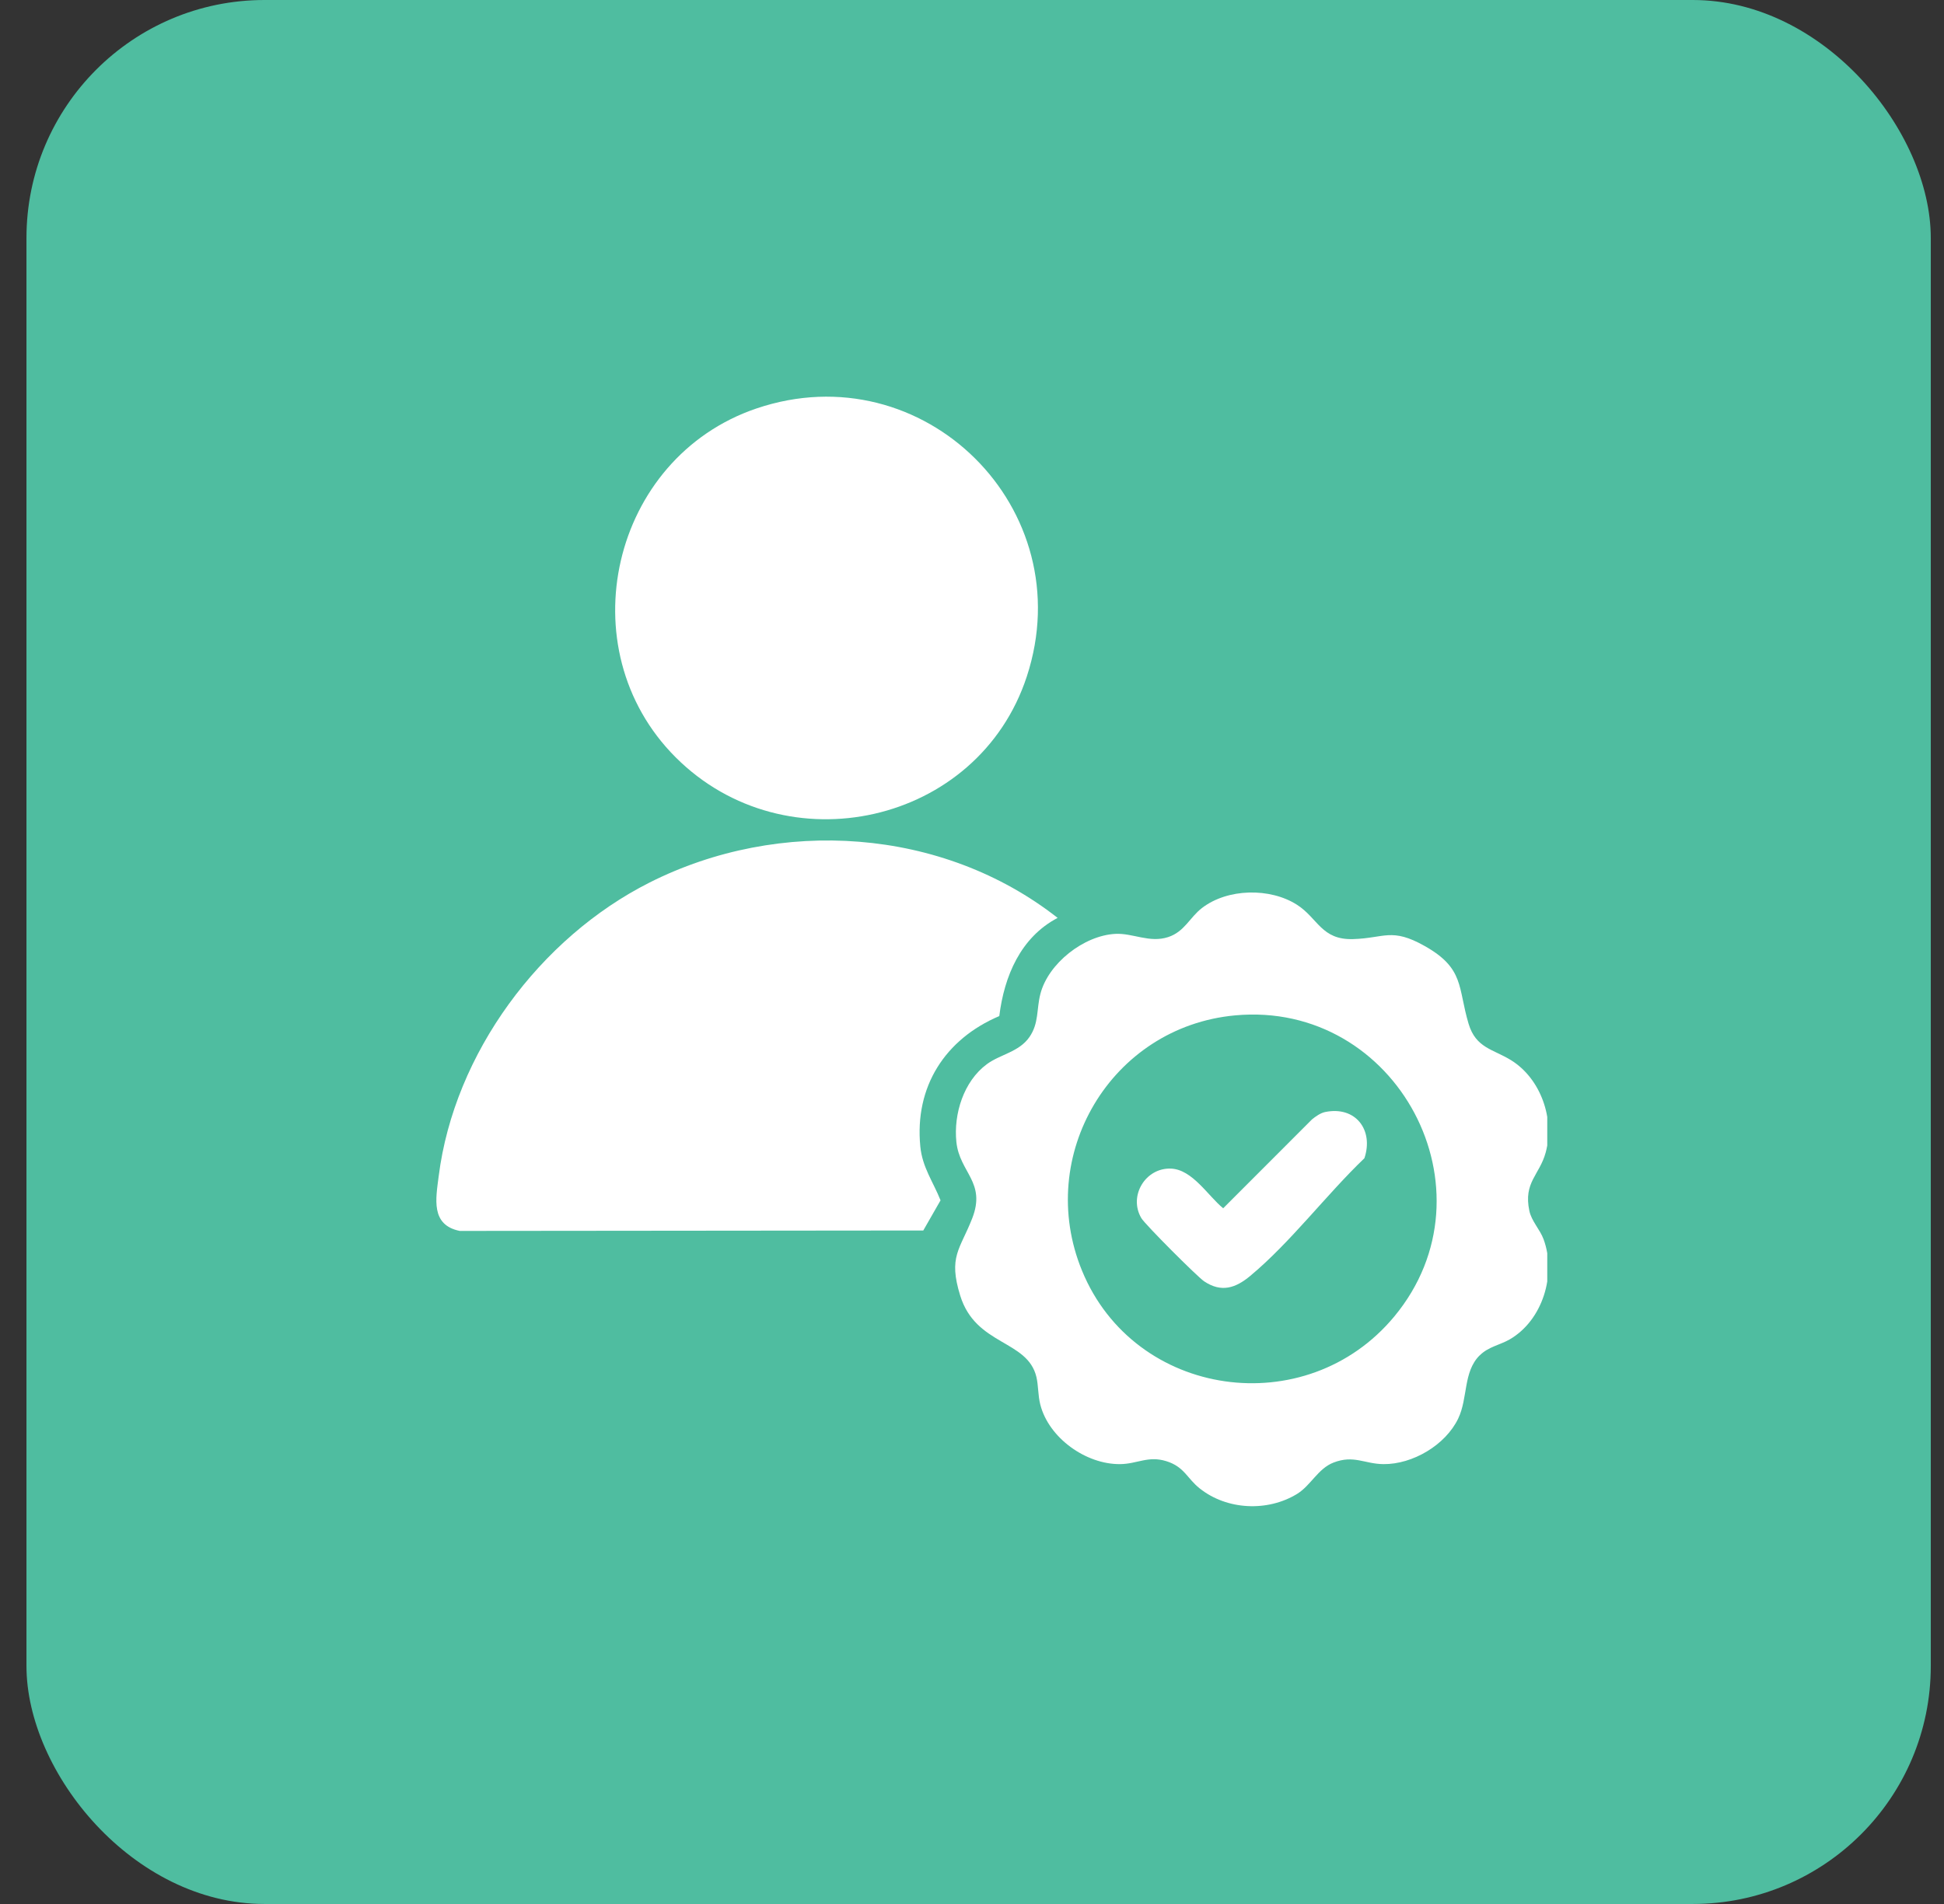
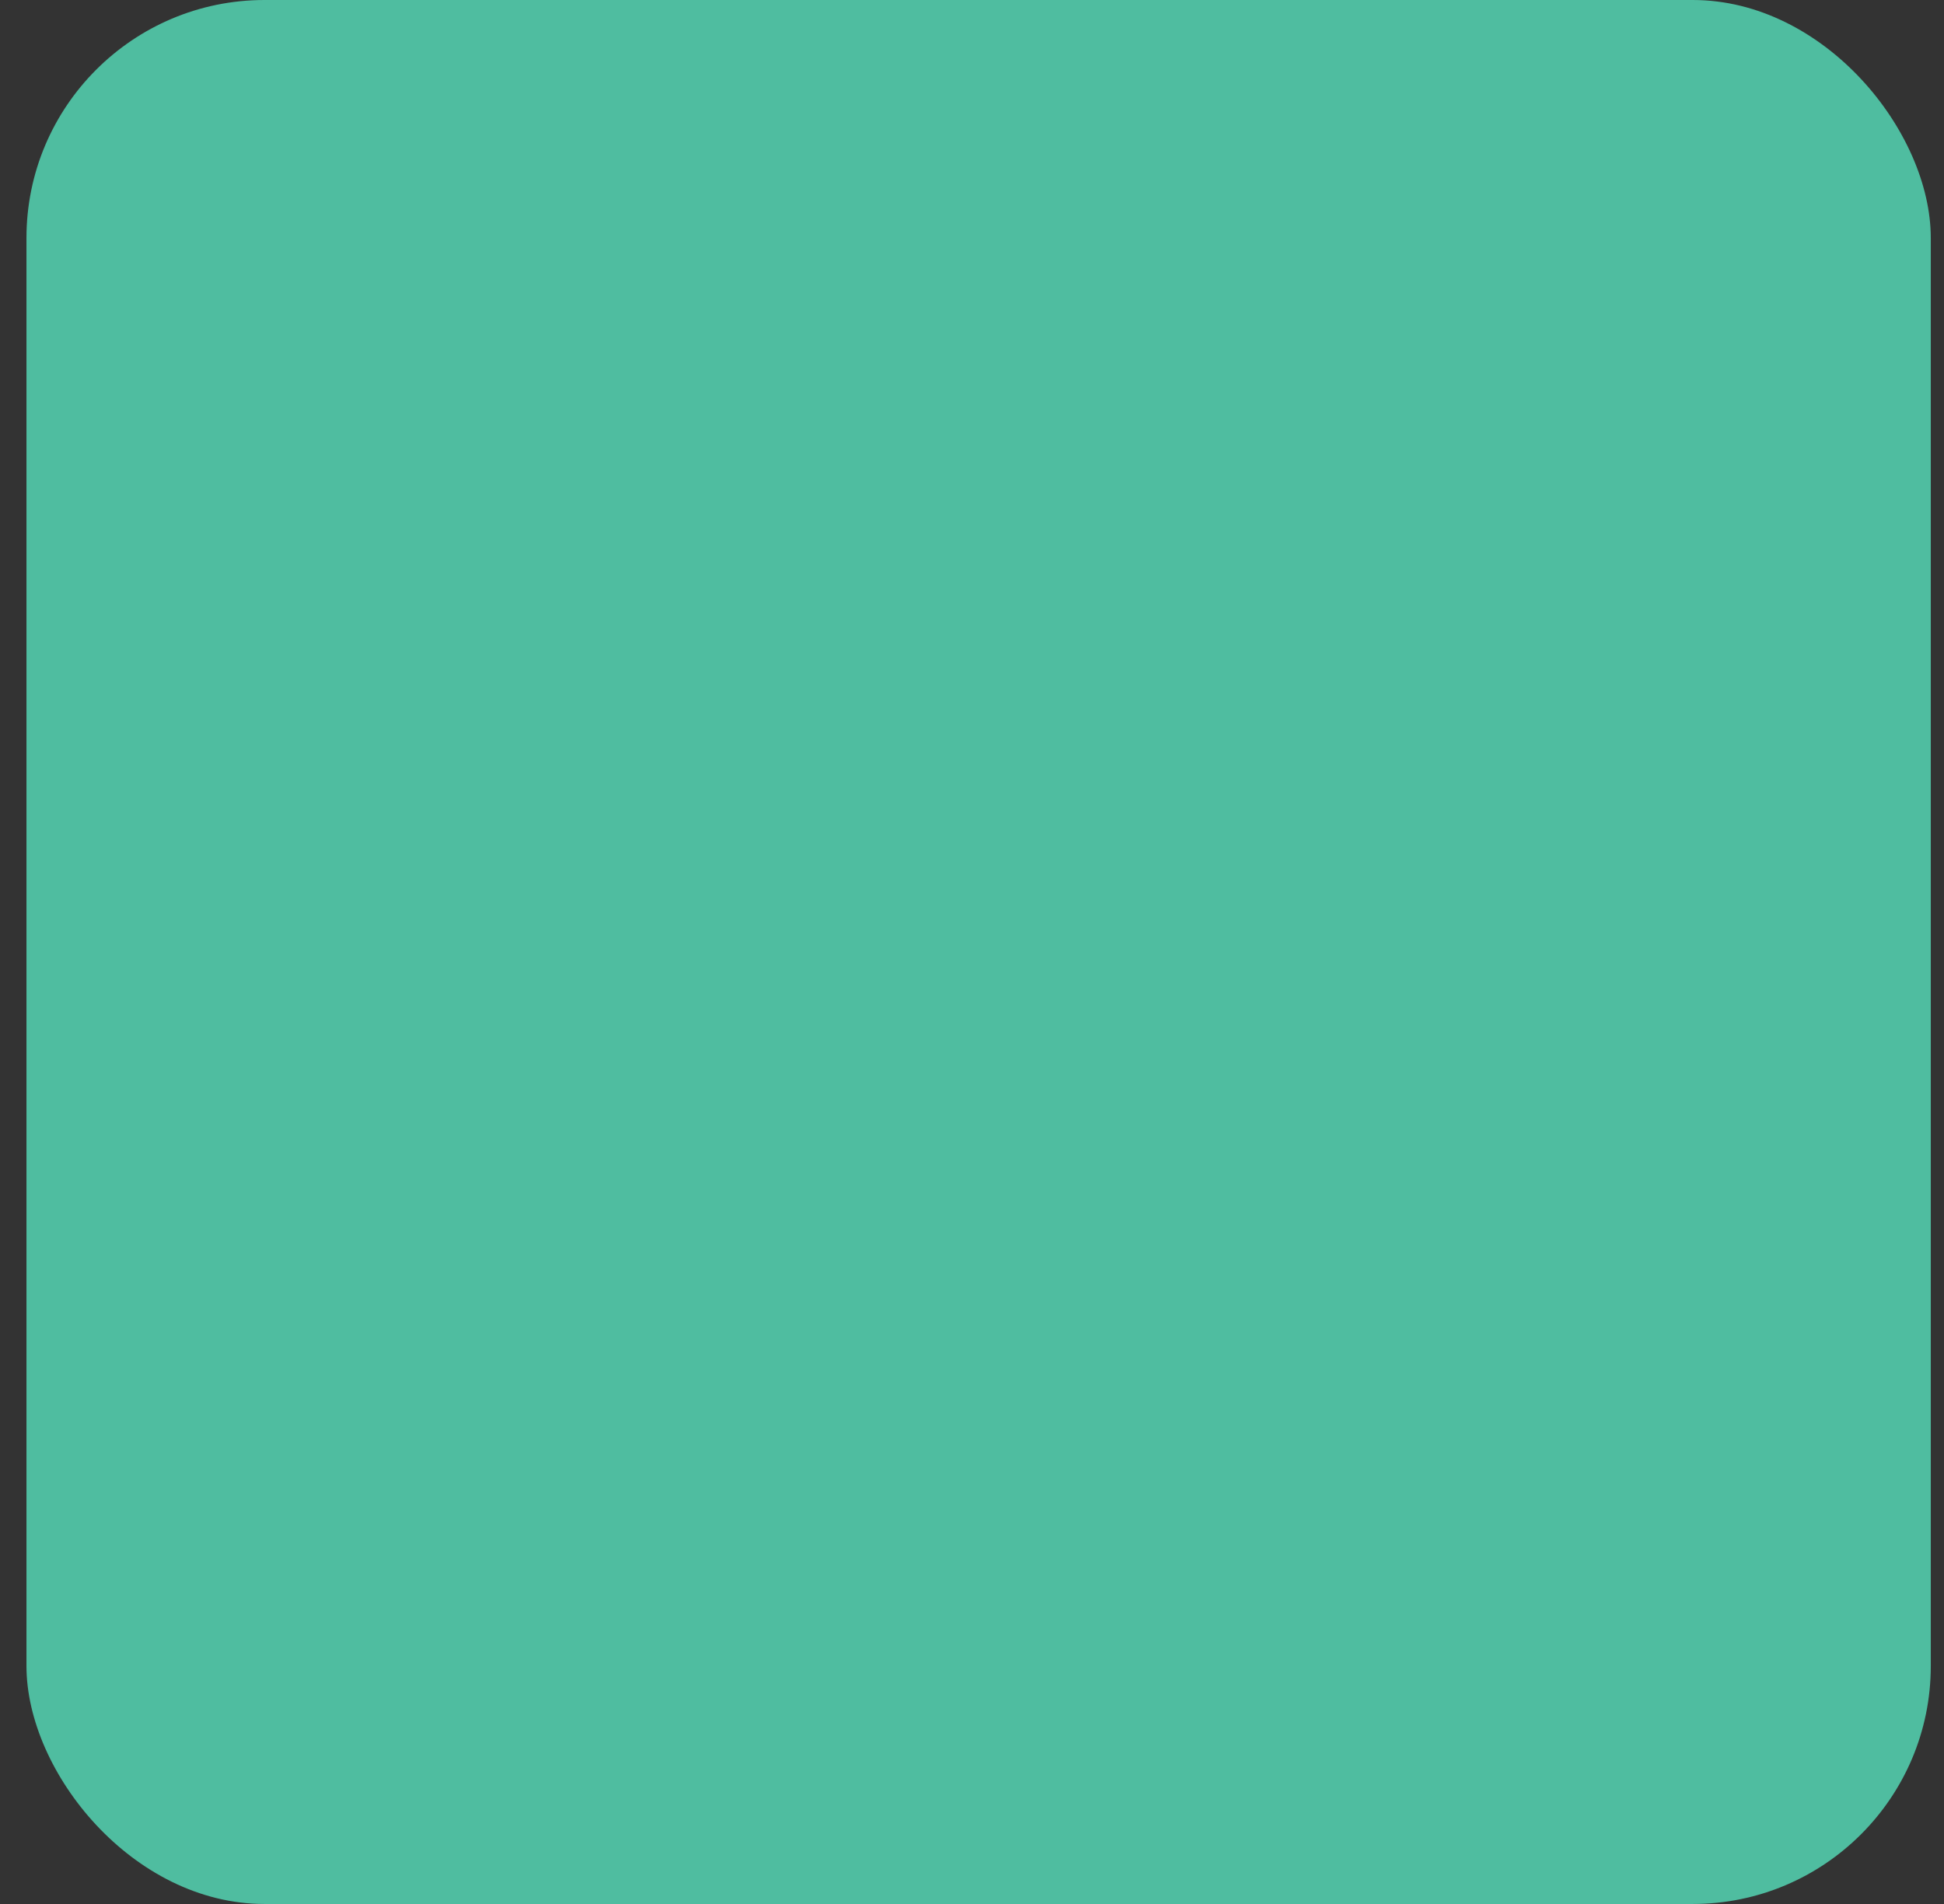
<svg xmlns="http://www.w3.org/2000/svg" width="49" height="48" viewBox="0 0 49 48" fill="none">
  <rect x="0" y="0" width="49" height="48" fill="#333333" stroke="none" />
  <rect x="0.667" width="48" height="48" rx="6" fill="#4FBDA0" />
  <g clip-path="url(#clip0_400_37776)">
-     <path d="M26.659 23.14C25.725 23.63 25.312 24.609 25.188 25.615C23.822 26.197 23.05 27.393 23.197 28.902C23.248 29.431 23.524 29.798 23.707 30.261L23.272 31.021L11.588 31.032C10.851 30.882 10.985 30.221 11.058 29.648C11.451 26.55 13.613 23.641 16.373 22.249C19.649 20.596 23.756 20.863 26.658 23.14L26.659 23.14Z" fill="white" />
-     <path d="M37.293 34.172C36.877 34.59 37.004 35.242 36.755 35.762C36.435 36.43 35.606 36.919 34.869 36.911C34.392 36.906 34.124 36.673 33.609 36.873C33.221 37.024 33.038 37.451 32.694 37.662C31.949 38.118 30.924 38.069 30.24 37.524C29.919 37.27 29.854 36.978 29.396 36.836C28.937 36.694 28.663 36.908 28.23 36.911C27.372 36.918 26.438 36.253 26.222 35.412C26.161 35.175 26.175 34.934 26.124 34.716C25.901 33.771 24.595 33.931 24.203 32.663C23.899 31.681 24.195 31.506 24.504 30.719C24.864 29.801 24.186 29.564 24.106 28.787C24.034 28.083 24.289 27.263 24.872 26.83C25.212 26.578 25.685 26.523 25.947 26.145C26.19 25.794 26.123 25.448 26.223 25.06C26.42 24.288 27.319 23.583 28.116 23.543C28.555 23.521 28.973 23.777 29.442 23.625C29.857 23.49 29.985 23.131 30.297 22.891C30.94 22.395 32.015 22.374 32.694 22.811C33.22 23.149 33.308 23.699 34.104 23.675C34.899 23.652 35.075 23.378 35.912 23.85C36.917 24.416 36.743 24.895 37.017 25.81C37.2 26.423 37.634 26.448 38.086 26.727C38.839 27.193 39.191 28.211 38.96 29.056C38.805 29.623 38.397 29.806 38.548 30.523C38.603 30.787 38.816 30.993 38.907 31.242C39.235 32.133 38.884 33.287 38.052 33.767C37.8 33.912 37.517 33.949 37.295 34.172H37.293ZM31.131 25.598C28.003 25.888 26.082 29.133 27.273 32.034C28.595 35.255 32.926 35.865 35.145 33.188C37.77 30.021 35.215 25.22 31.131 25.598Z" fill="white" />
-     <path d="M17.03 19.092C14.29 16.352 15.409 11.539 19.066 10.298C23.28 8.869 27.269 12.825 25.881 17.056C24.655 20.793 19.806 21.868 17.03 19.092Z" fill="white" />
    <path d="M33.398 28.035C34.169 27.875 34.63 28.489 34.391 29.199C33.43 30.119 32.529 31.321 31.513 32.166C31.145 32.472 30.788 32.594 30.352 32.303C30.181 32.189 28.86 30.867 28.768 30.709C28.439 30.149 28.874 29.434 29.517 29.461C30.056 29.484 30.448 30.147 30.831 30.461L33.071 28.219C33.161 28.146 33.285 28.059 33.398 28.035Z" fill="white" />
  </g>
  <defs>
    <clipPath id="clip0_400_37776">
-       <rect width="28" height="28" fill="white" transform="translate(11 10)" />
-     </clipPath>
+       </clipPath>
  </defs>
</svg>